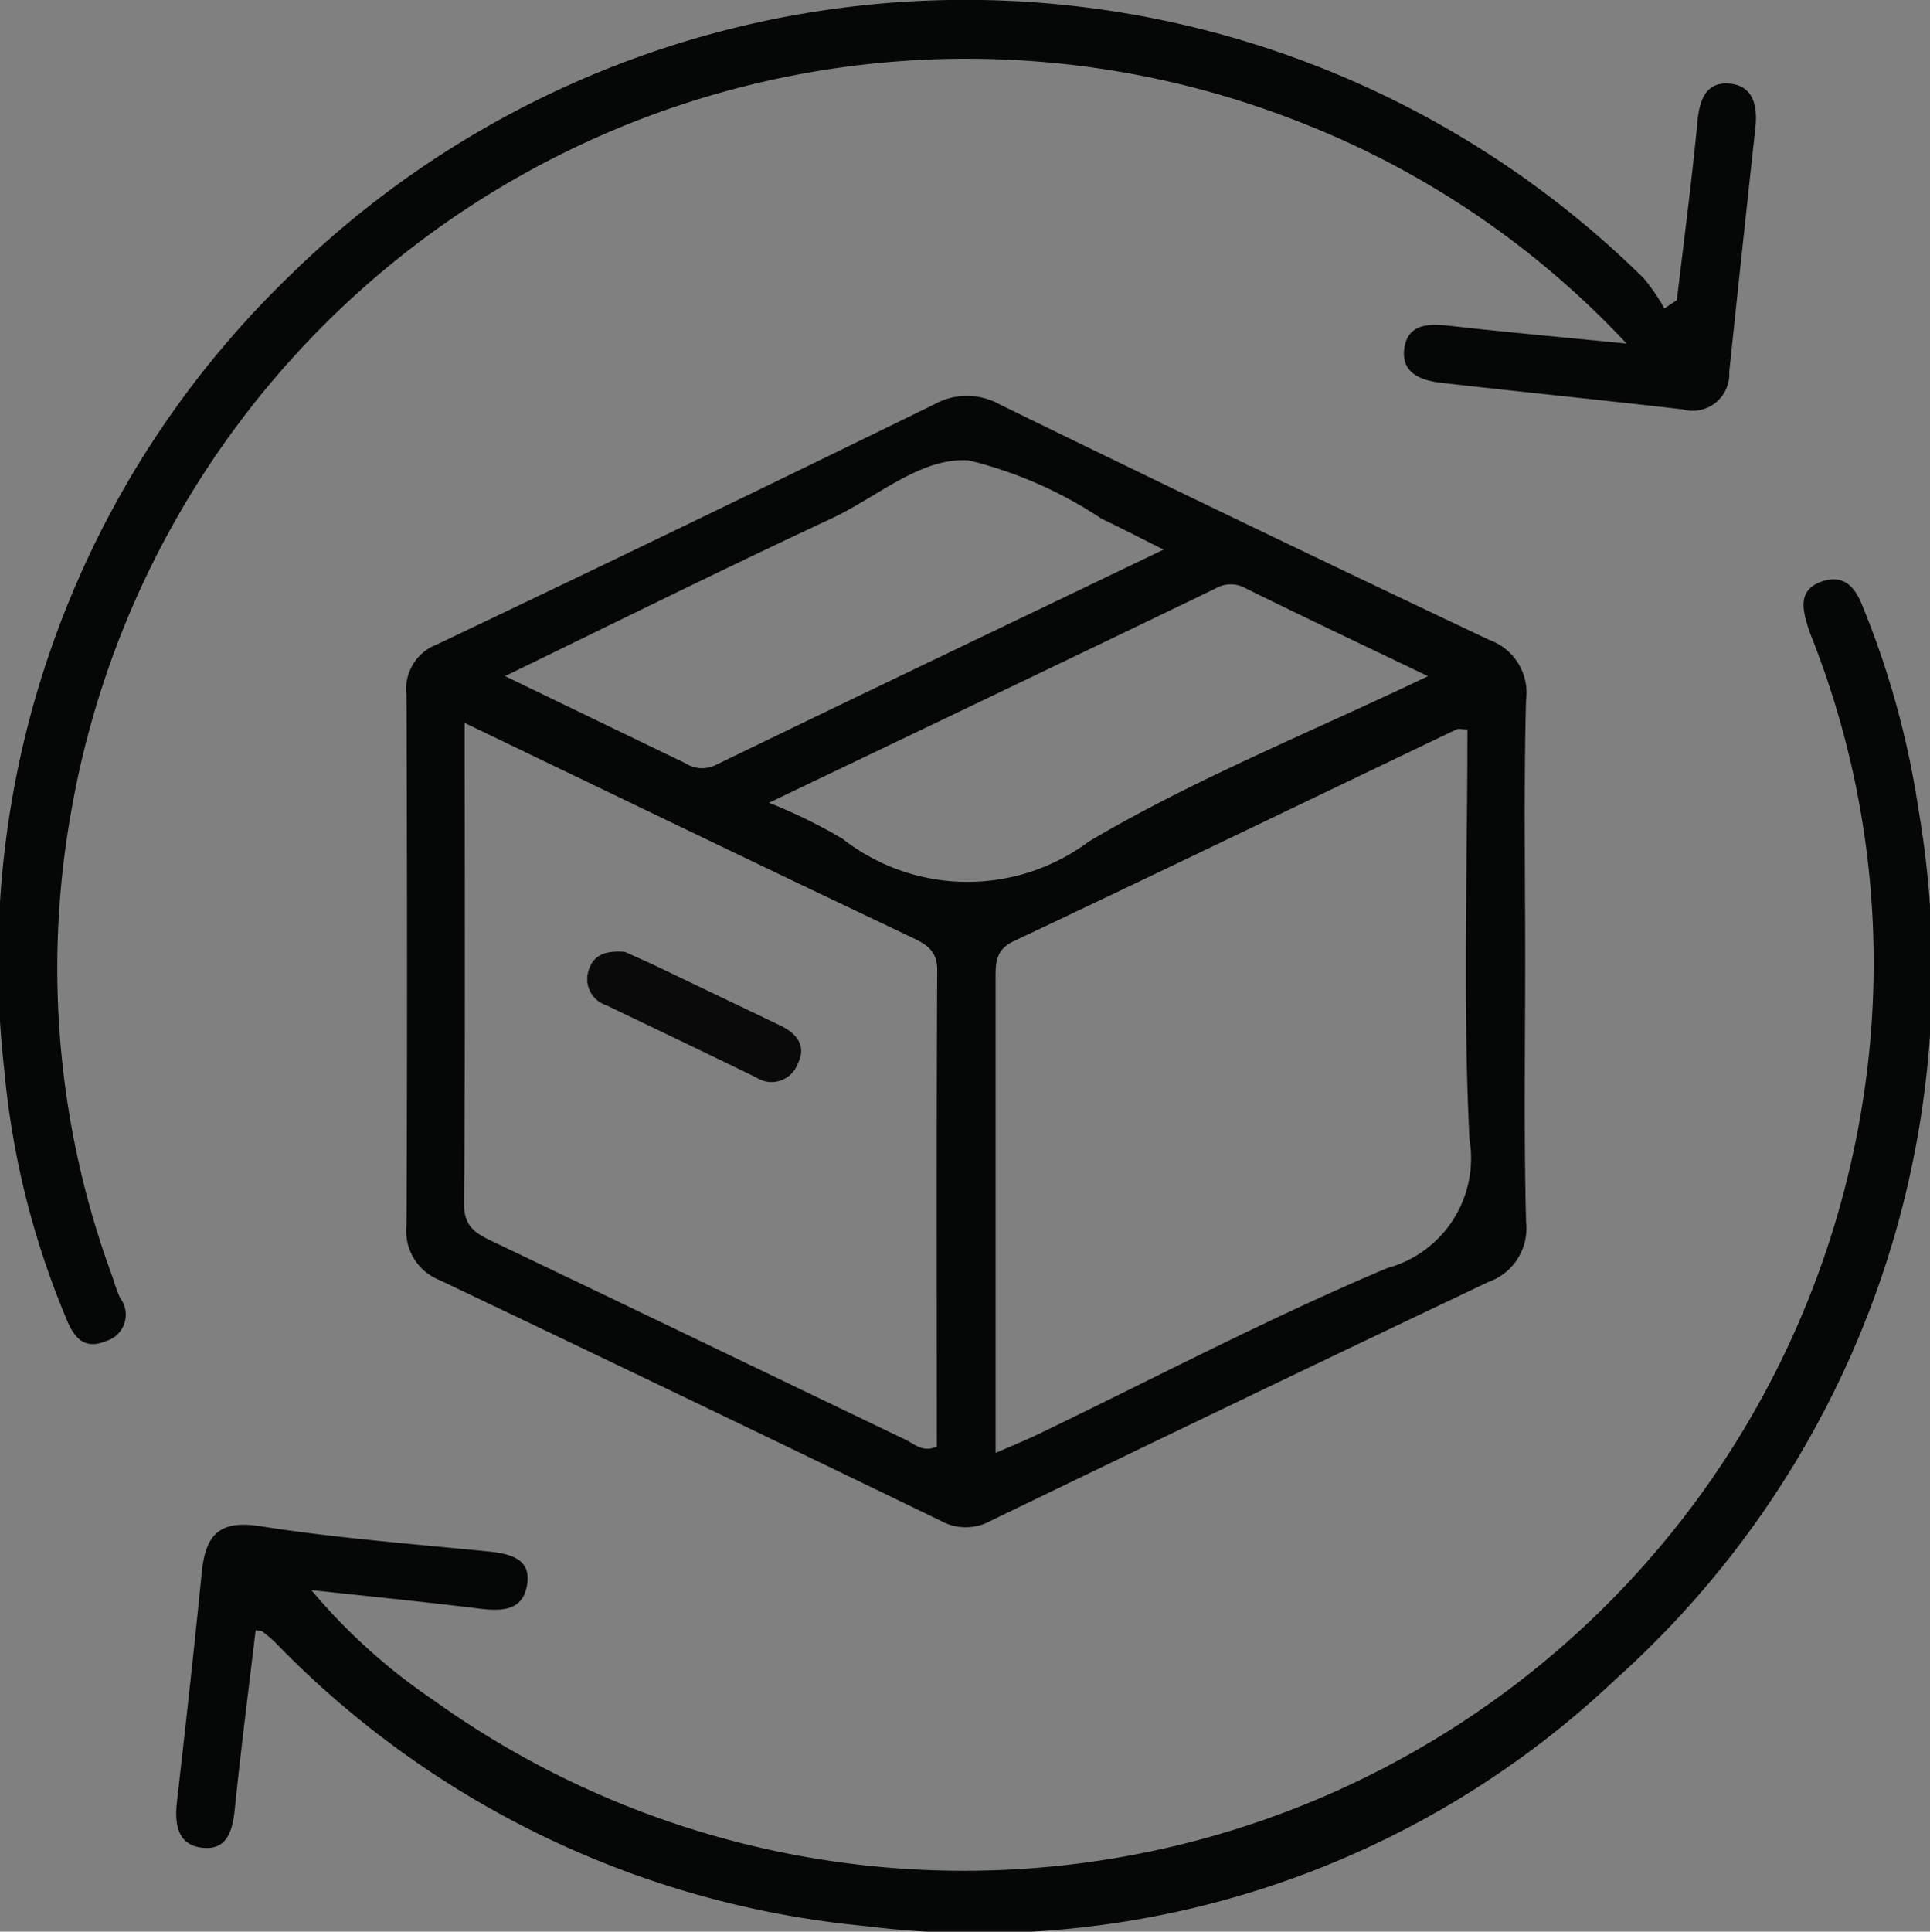
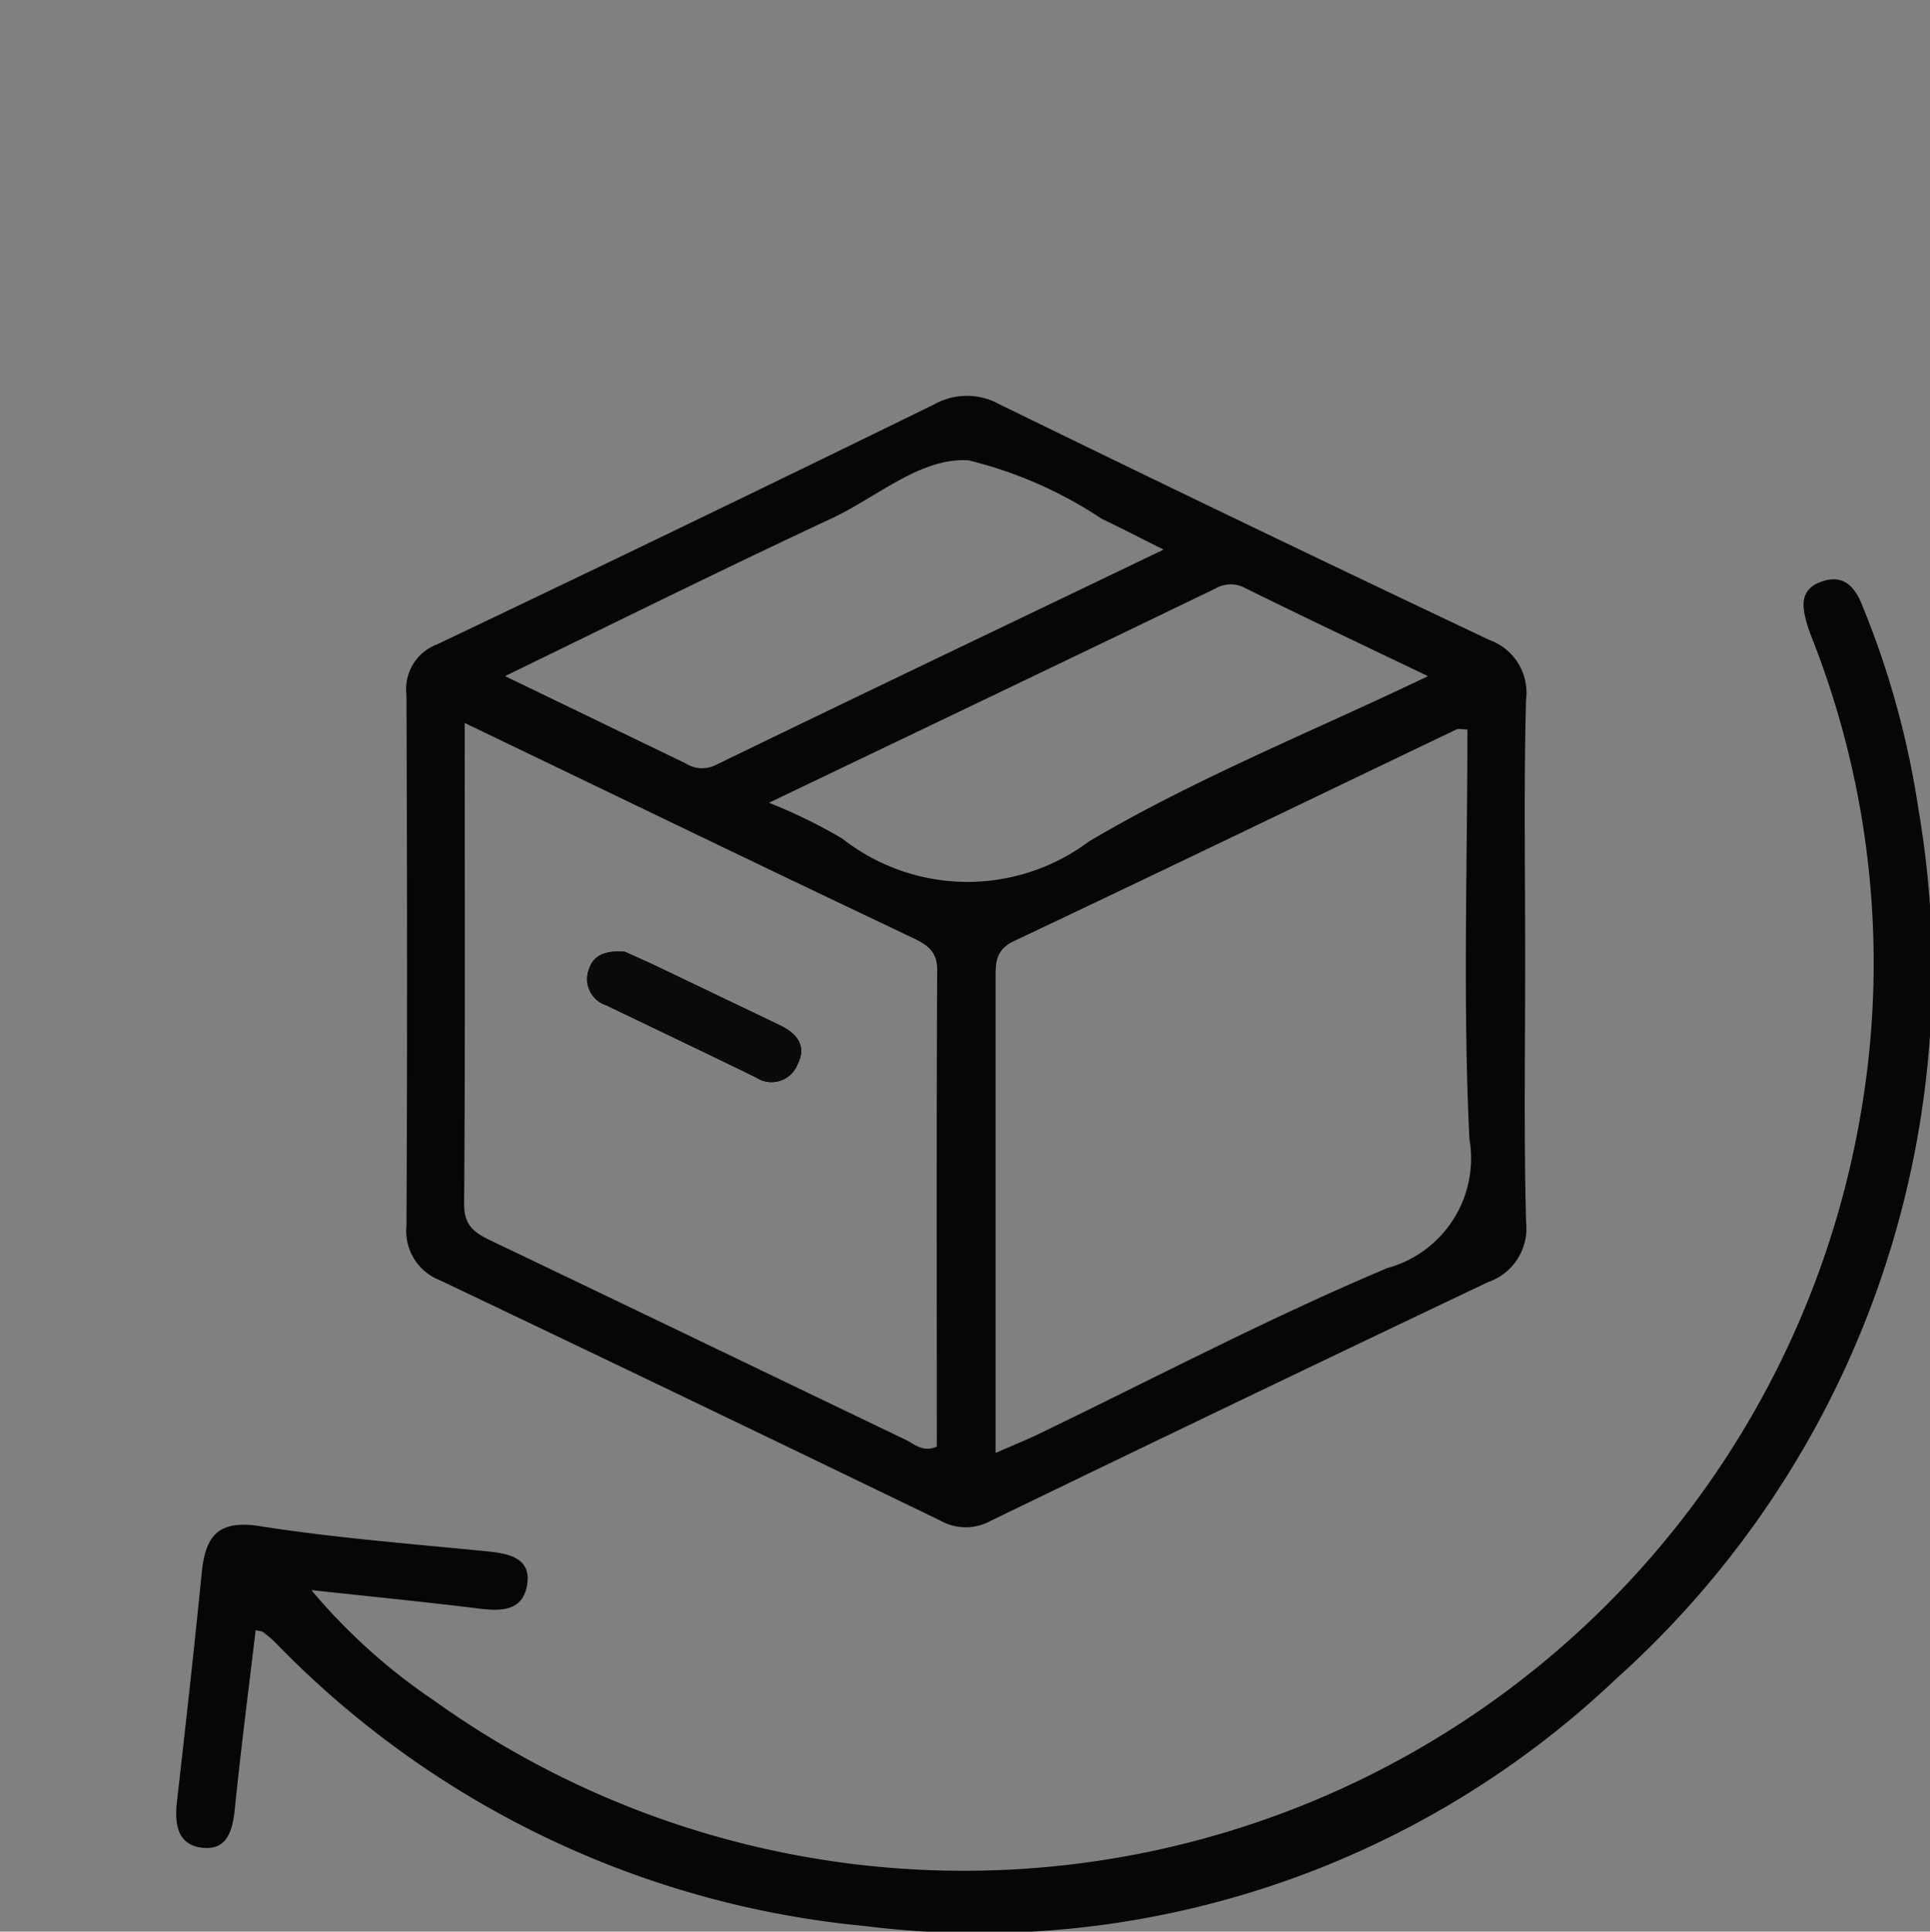
<svg xmlns="http://www.w3.org/2000/svg" width="29.965" height="29.983" viewBox="0 0 29.965 29.983">
  <rect x="0" y="0" width="29.965" height="29.983" fill="#808080" stroke="none" />
  <g id="Group_3710" data-name="Group 3710" transform="translate(1145.889 -987.921)">
    <path id="Path_8641" data-name="Path 8641" d="M-1090.712,1045.789c-.625-.3-1.252-.6-1.879-.9-.207-.1-.417-.19-.538-.245-.316-.024-.483.063-.552.263a.428.428,0,0,0,.263.567c.778.373,1.556.744,2.331,1.122a.432.432,0,0,0,.639-.2C-1090.3,1046.108-1090.455,1045.913-1090.712,1045.789Zm0,0c-.625-.3-1.252-.6-1.879-.9-.207-.1-.417-.19-.538-.245-.316-.024-.483.063-.552.263a.428.428,0,0,0,.263.567c.778.373,1.556.744,2.331,1.122a.432.432,0,0,0,.639-.2C-1090.3,1046.108-1090.455,1045.913-1090.712,1045.789Zm11.563-1.027c0-1.342-.022-2.682.013-4.023a.869.869,0,0,0-.569-.934q-3.813-1.805-7.606-3.658a1.041,1.041,0,0,0-1.012,0q-3.849,1.884-7.717,3.725a.74.74,0,0,0-.478.786c.01,2.746.014,5.491,0,8.237a.819.819,0,0,0,.516.847q3.9,1.857,7.78,3.736a.8.8,0,0,0,.774,0q3.855-1.867,7.725-3.707a.881.881,0,0,0,.588-.93C-1079.171,1047.486-1079.149,1046.124-1079.149,1044.762Zm-10.766-6.845c.705-.33,1.386-.952,2.125-.9a6.5,6.5,0,0,1,2.066.907c.284.134.561.279.961.478-2.4,1.153-4.682,2.241-6.956,3.345a.475.475,0,0,1-.469-.029c-.91-.438-1.818-.878-2.8-1.352C-1093.257,1039.525-1091.594,1038.7-1089.915,1037.917Zm1.63,14.409c-.216.095-.344-.04-.484-.107-2.137-1.025-4.271-2.056-6.408-3.076-.262-.125-.449-.227-.446-.585.018-2.447.009-4.9.009-7.465,1.615.777,3.136,1.51,4.658,2.24.763.367,1.527.728,2.291,1.093.212.1.388.2.387.5C-1088.291,1047.394-1088.284,1049.862-1088.284,1052.326Zm-1.452-9.429a8.17,8.17,0,0,0-1.153-.565c2.378-1.139,4.656-2.226,6.93-3.325a.469.469,0,0,1,.469-.005c.907.448,1.822.88,2.833,1.365-1.821.871-3.621,1.592-5.268,2.568A3.146,3.146,0,0,1-1089.736,1042.9Zm8.45,6.656c-1.849.778-3.63,1.717-5.441,2.589-.188.089-.381.167-.644.282V1048.1q0-1.531,0-3.064c0-.24.011-.428.289-.559,2.294-1.084,4.577-2.188,6.866-3.283.033-.017.08,0,.171,0,0,2.119-.072,4.241.031,6.356A1.764,1.764,0,0,1-1081.286,1049.553Zm-9.427-3.763c-.625-.3-1.252-.6-1.879-.9-.207-.1-.417-.19-.538-.245-.316-.024-.483.063-.552.263a.428.428,0,0,0,.263.567c.778.373,1.556.744,2.331,1.122a.432.432,0,0,0,.639-.2C-1090.3,1046.108-1090.455,1045.913-1090.712,1045.789Zm0,0c-.625-.3-1.252-.6-1.879-.9-.207-.1-.417-.19-.538-.245-.316-.024-.483.063-.552.263a.428.428,0,0,0,.263.567c.778.373,1.556.744,2.331,1.122a.432.432,0,0,0,.639-.2C-1090.3,1046.108-1090.455,1045.913-1090.712,1045.789Zm0,0c-.625-.3-1.252-.6-1.879-.9-.207-.1-.417-.19-.538-.245-.316-.024-.483.063-.552.263a.428.428,0,0,0,.263.567c.778.373,1.556.744,2.331,1.122a.432.432,0,0,0,.639-.2C-1090.3,1046.108-1090.455,1045.913-1090.712,1045.789Z" transform="translate(-43.06 -41.95)" fill="#050606" />
-     <path id="Path_8642" data-name="Path 8642" d="M-1123.244,1074.623c-.11.924-.229,1.846-.323,2.771-.033.33-.114.639-.487.607-.406-.034-.452-.369-.411-.723.135-1.182.266-2.365.384-3.548.056-.564.251-.825.9-.723,1.174.184,2.363.275,3.547.393.35.035.686.118.6.542-.078.4-.427.385-.772.341-.817-.1-1.638-.182-2.573-.283a9.186,9.186,0,0,0,1.9,1.711,14.126,14.126,0,0,0,22.157-9.112,13.75,13.75,0,0,0-.715-7.265c-.038-.1-.08-.2-.111-.3-.084-.279-.141-.564.218-.689.332-.116.513.073.628.365a13.631,13.631,0,0,1,.876,3.178,14.77,14.77,0,0,1-4.707,13.5,14.357,14.357,0,0,1-11.664,3.825,14.661,14.661,0,0,1-9.151-4.409,1.957,1.957,0,0,0-.193-.161C-1123.147,1074.631-1123.171,1074.635-1123.244,1074.623Z" transform="translate(-18.676 -61.397)" fill="#050606" />
-     <path id="Path_8643" data-name="Path 8643" d="M-1119.854,992.579c.109-.925.231-1.848.32-2.774.033-.342.135-.619.5-.586s.434.344.4.674q-.207,1.9-.407,3.8a.569.569,0,0,1-.726.582c-1.245-.144-2.493-.269-3.739-.411-.313-.035-.631-.146-.58-.53s.372-.393.694-.357c.88.1,1.762.178,2.757.277a13.789,13.789,0,0,0-5.08-3.441,14.111,14.111,0,0,0-19.075,10.741,13.826,13.826,0,0,0,.656,7.212,2.624,2.624,0,0,0,.108.3.427.427,0,0,1-.221.673c-.343.143-.5-.068-.615-.355a13.048,13.048,0,0,1-.962-3.871,14.784,14.784,0,0,1,4.353-12.234,14.994,14.994,0,0,1,21.1-.041,2.971,2.971,0,0,1,.323.471Z" fill="#050606" />
-     <path id="Path_8644" data-name="Path 8644" d="M-1071.279,1105.237a.432.432,0,0,1-.639.2c-.775-.378-1.553-.749-2.331-1.122a.428.428,0,0,1-.263-.567c.069-.2.236-.288.552-.263.121.055.331.147.538.245.626.3,1.254.6,1.878.9C-1071.287,1104.754-1071.127,1104.948-1071.279,1105.237Z" transform="translate(-62.229 -100.791)" fill="#f5f9fb" />
+     <path id="Path_8642" data-name="Path 8642" d="M-1123.244,1074.623c-.11.924-.229,1.846-.323,2.771-.033.33-.114.639-.487.607-.406-.034-.452-.369-.411-.723.135-1.182.266-2.365.384-3.548.056-.564.251-.825.9-.723,1.174.184,2.363.275,3.547.393.35.035.686.118.6.542-.078.4-.427.385-.772.341-.817-.1-1.638-.182-2.573-.283a9.186,9.186,0,0,0,1.9,1.711,14.126,14.126,0,0,0,22.157-9.112,13.75,13.75,0,0,0-.715-7.265c-.038-.1-.08-.2-.111-.3-.084-.279-.141-.564.218-.689.332-.116.513.073.628.365a13.631,13.631,0,0,1,.876,3.178,14.77,14.77,0,0,1-4.707,13.5,14.357,14.357,0,0,1-11.664,3.825,14.661,14.661,0,0,1-9.151-4.409,1.957,1.957,0,0,0-.193-.161Z" transform="translate(-18.676 -61.397)" fill="#050606" />
    <path id="Path_8645" data-name="Path 8645" d="M-1071.279,1105.237a.432.432,0,0,1-.639.2c-.775-.378-1.553-.749-2.331-1.122a.428.428,0,0,1-.263-.567c.069-.2.236-.288.552-.263.121.055.331.147.538.245.626.3,1.254.6,1.878.9C-1071.287,1104.754-1071.127,1104.948-1071.279,1105.237Z" transform="translate(-62.229 -100.791)" fill="#090a09" />
  </g>
</svg>